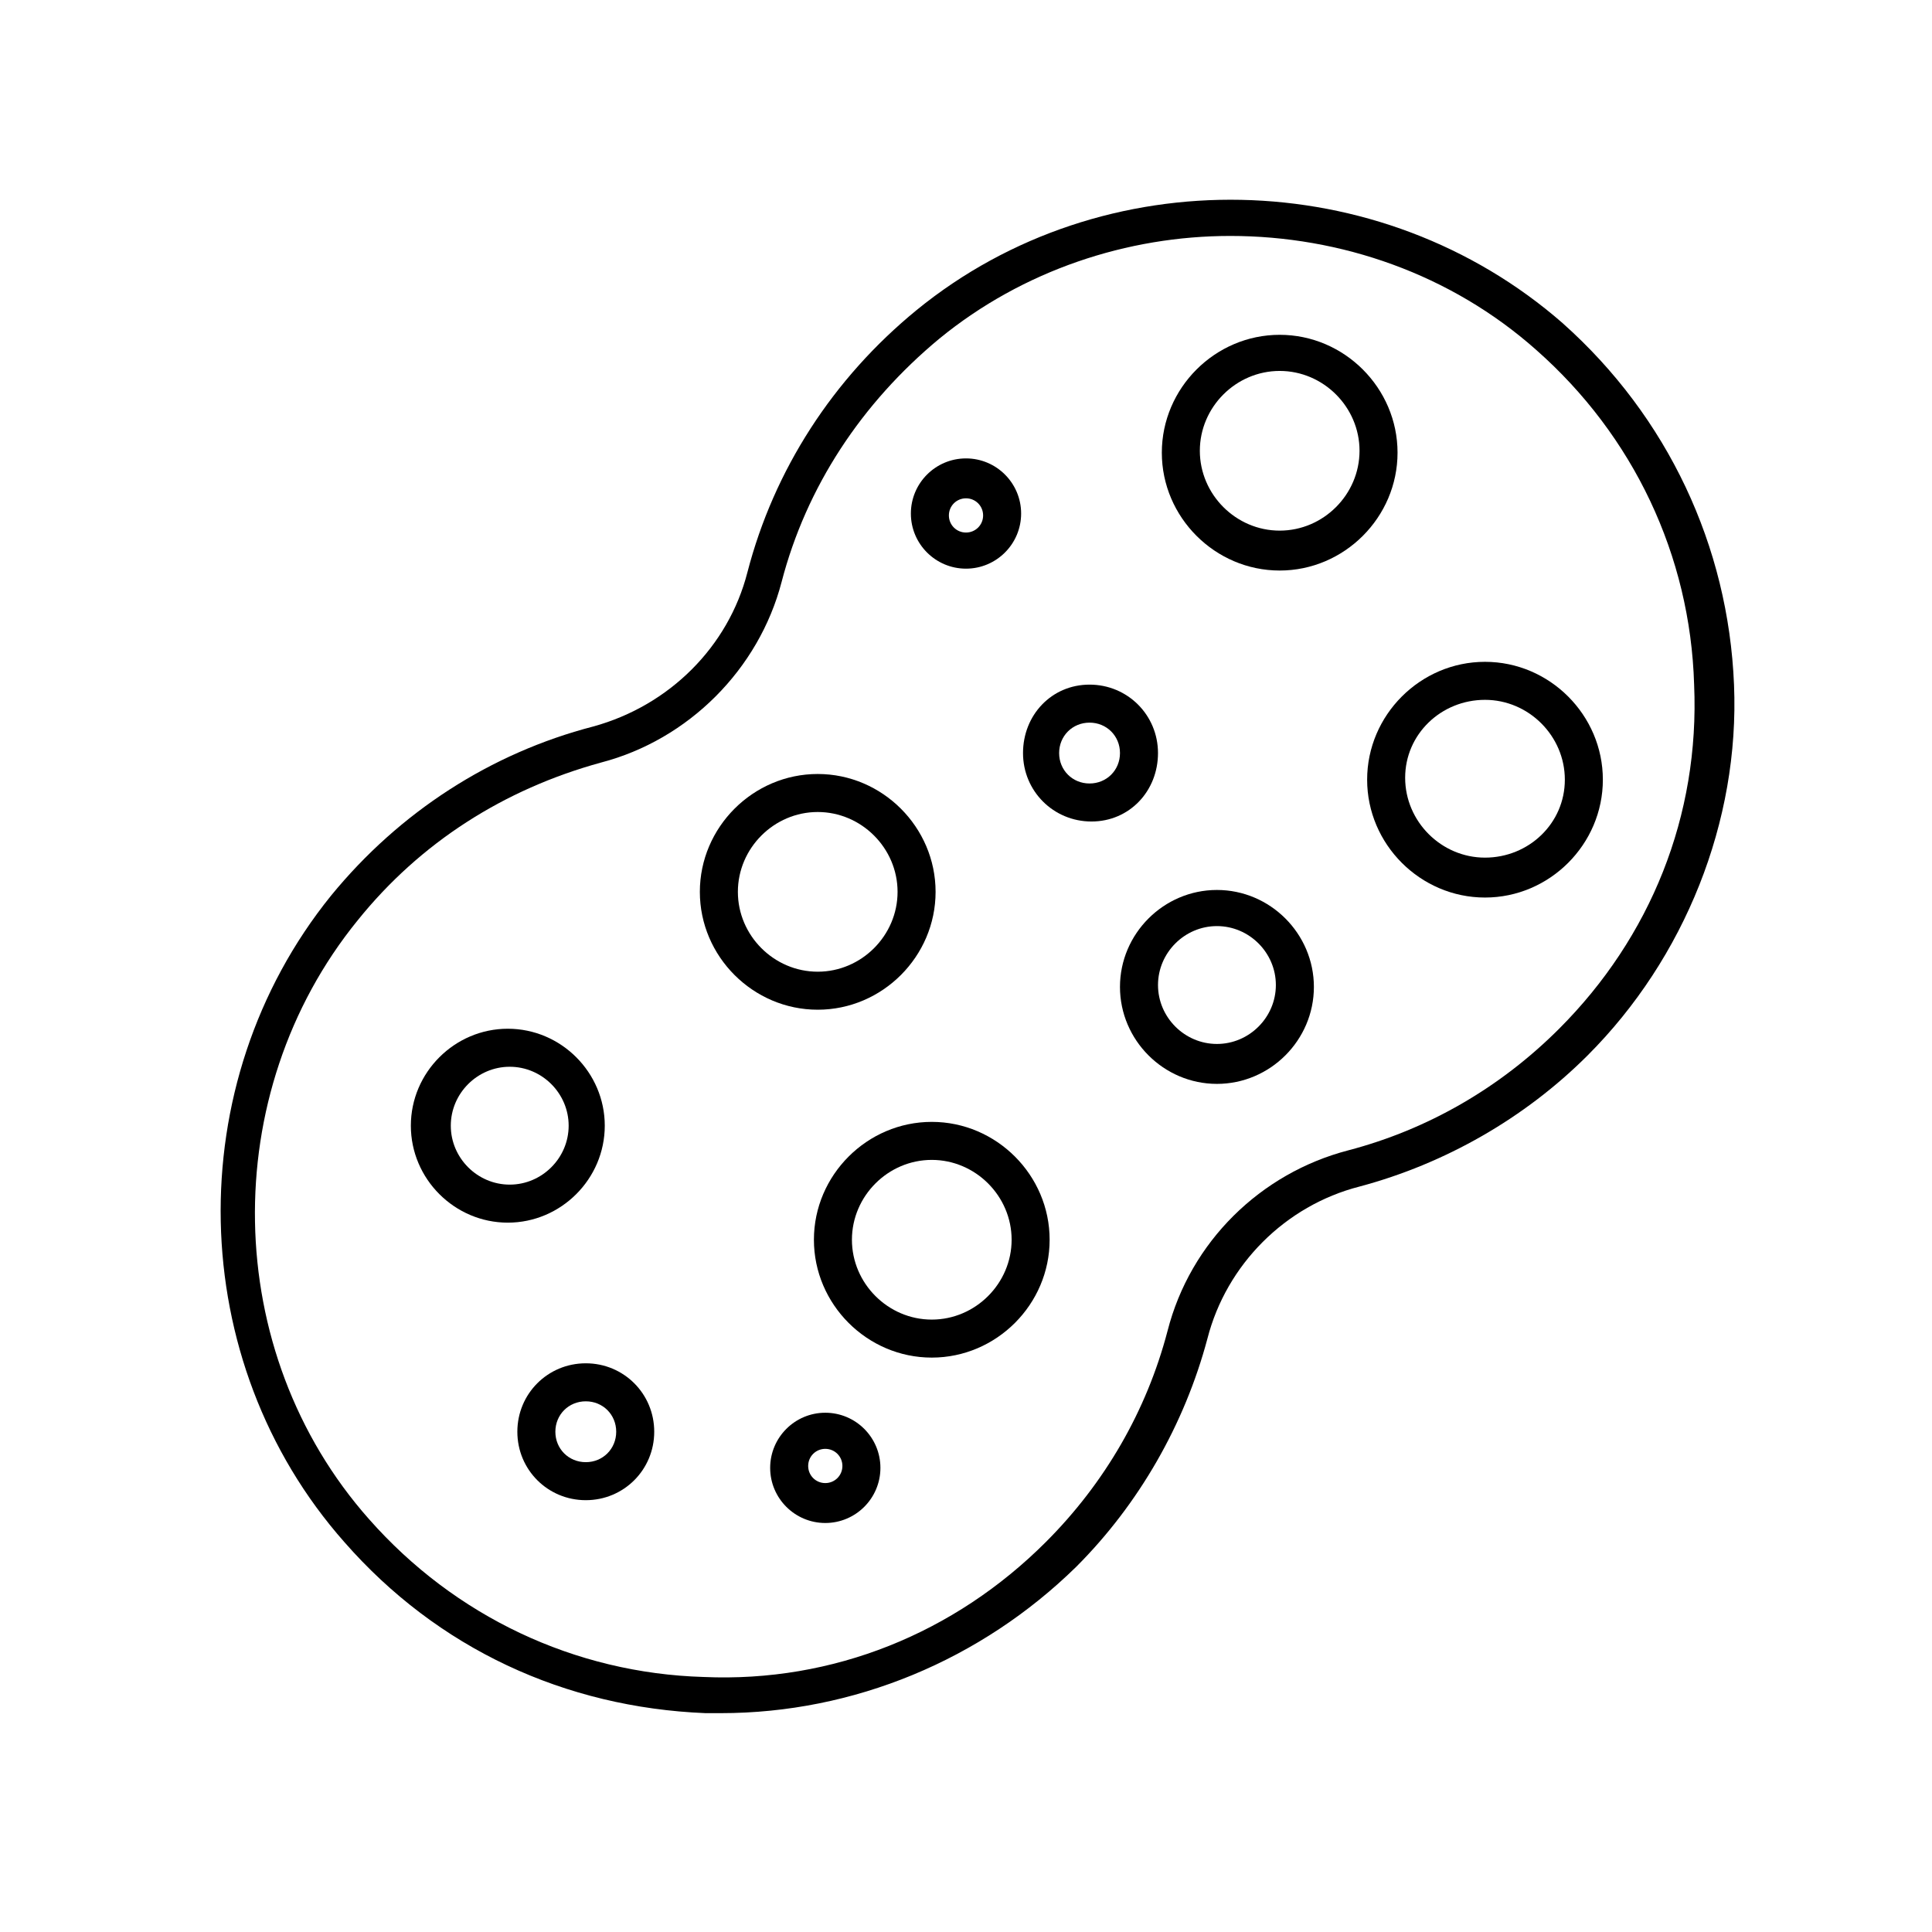
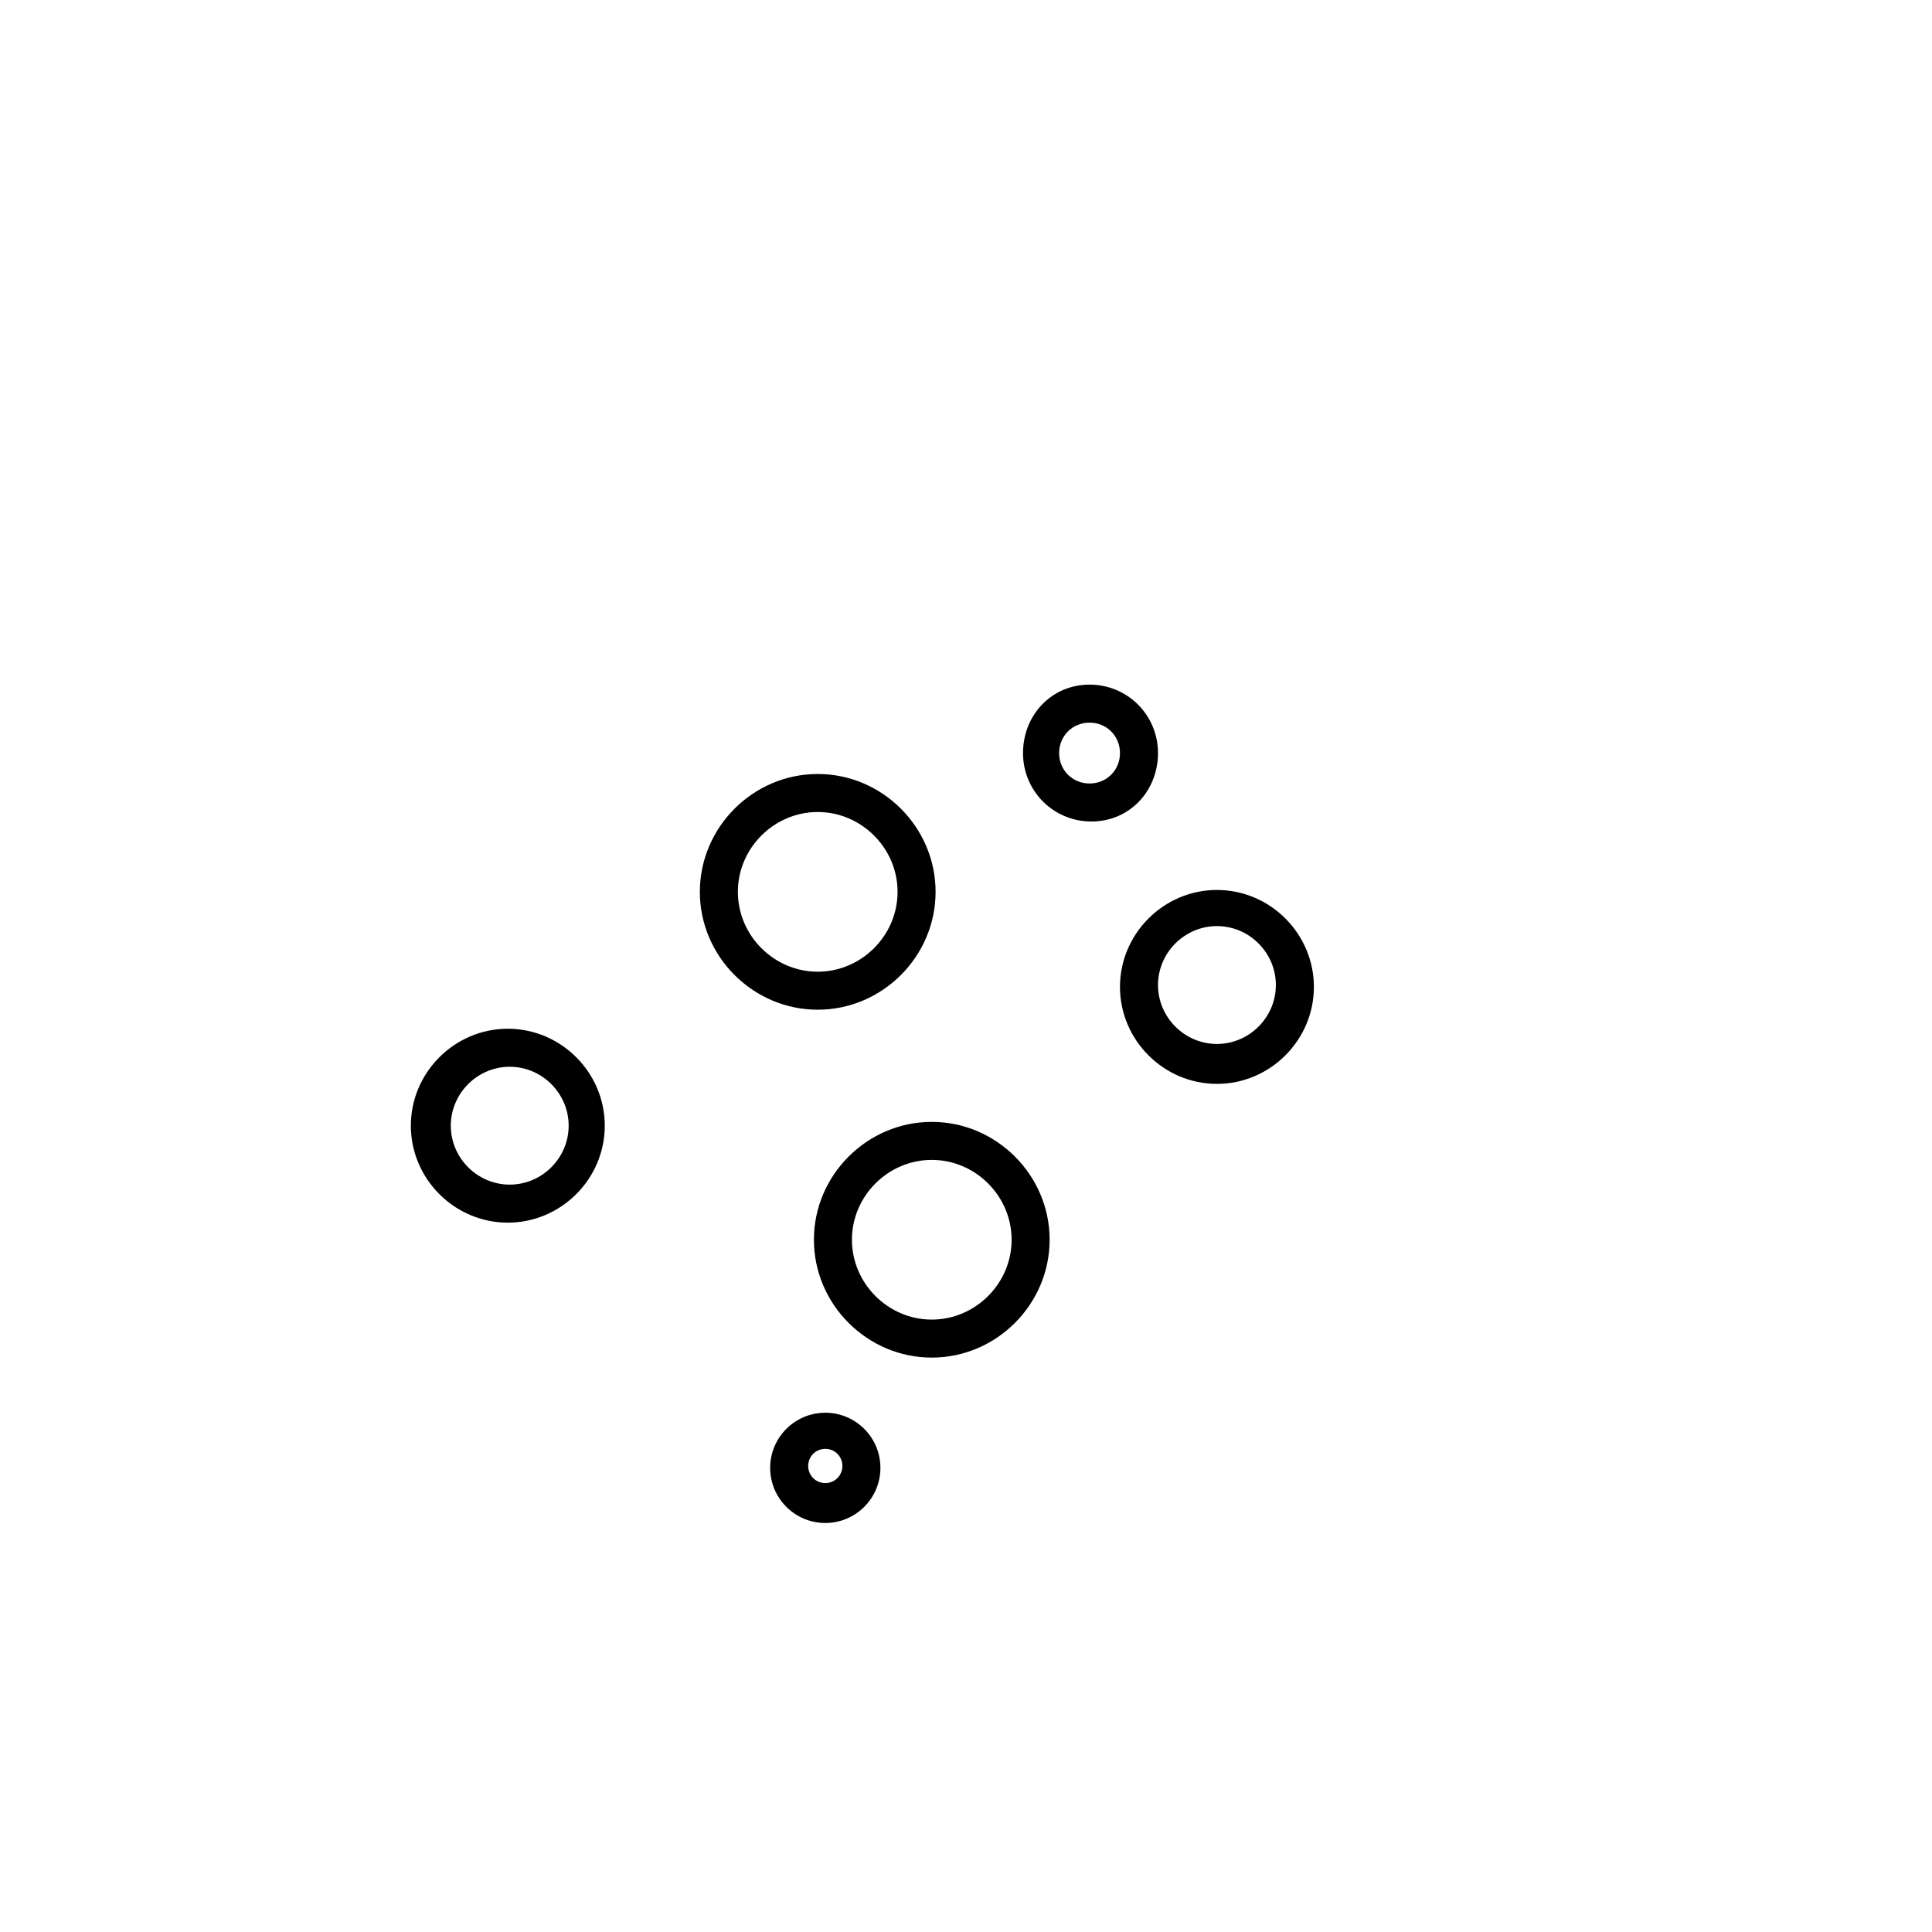
<svg xmlns="http://www.w3.org/2000/svg" fill="#000000" width="800px" height="800px" version="1.1" viewBox="144 144 512 512">
  <g>
    <path d="m304.27 442.32c0-14.105-11.586-25.695-25.695-25.695-14.105 0-25.695 11.586-25.695 25.695 0 14.105 11.586 25.695 25.695 25.695 14.109-0.004 25.695-11.59 25.695-25.695zm-25.188 15.617c-8.566 0-15.617-7.055-15.617-15.617 0-8.566 7.055-15.617 15.617-15.617 8.566 0 15.617 7.055 15.617 15.617s-7.055 15.617-15.617 15.617z" />
    <path d="m466.5 379.85c-14.105 0-25.695 11.586-25.695 25.695 0 14.105 11.586 25.695 25.695 25.695 14.105 0 25.695-11.586 25.695-25.695s-11.586-25.695-25.695-25.695zm0 40.809c-8.566 0-15.617-7.055-15.617-15.617 0-8.566 7.055-15.617 15.617-15.617 8.566 0 15.617 7.055 15.617 15.617 0.004 8.562-7.051 15.617-15.617 15.617z" />
    <path d="m390.93 441.31c-17.129 0-31.234 14.105-31.234 31.234s14.105 31.234 31.234 31.234c17.129 0 31.234-14.105 31.234-31.234 0.004-17.129-14.105-31.234-31.234-31.234zm0 52.395c-11.586 0-21.16-9.574-21.16-21.16s9.574-21.16 21.16-21.16c11.586 0 21.16 9.574 21.16 21.16s-9.574 21.16-21.16 21.16z" />
    <path d="m391.94 380.35c0-17.129-14.105-31.234-31.234-31.234-17.133-0.004-31.238 14.102-31.238 31.234 0 17.129 14.105 31.234 31.234 31.234 17.133 0 31.238-14.105 31.238-31.234zm-52.395 0c0-11.586 9.574-21.16 21.16-21.16s21.16 9.574 21.16 21.16c0 11.586-9.574 21.16-21.16 21.16-11.59 0-21.16-9.574-21.16-21.16z" />
-     <path d="m537.54 319.39c-17.129 0-31.234 14.105-31.234 31.234s14.105 31.234 31.234 31.234c17.129 0 31.234-14.105 31.234-31.234s-14.105-31.234-31.234-31.234zm0 51.891c-11.586 0-21.16-9.574-21.16-21.16 0-11.586 9.57-20.656 21.16-20.656 11.586 0 21.16 9.574 21.16 21.16s-9.574 20.656-21.16 20.656z" />
-     <path d="m483.13 232.73c-17.129 0-31.234 14.105-31.234 31.234s14.105 31.234 31.234 31.234 31.234-14.105 31.234-31.234-14.105-31.234-31.234-31.234zm0 51.891c-11.586 0-21.16-9.574-21.16-21.16 0-11.586 9.574-21.16 21.16-21.16 11.586 0 21.16 9.574 21.16 21.16-0.004 11.59-9.574 21.16-21.16 21.16z" />
-     <path d="m299.24 505.29c-10.078 0-18.137 8.062-18.137 18.137 0 10.078 8.062 18.137 18.137 18.137 10.078 0 18.137-8.062 18.137-18.137 0-10.074-8.062-18.137-18.137-18.137zm0 26.199c-4.535 0-8.062-3.527-8.062-8.062 0-4.535 3.527-8.062 8.062-8.062 4.535 0 8.062 3.527 8.062 8.062-0.004 4.535-3.531 8.062-8.062 8.062z" />
    <path d="m450.88 343.57c0-10.078-8.062-18.137-18.137-18.137-10.074 0-17.633 8.062-17.633 18.137 0 10.078 8.062 18.137 18.137 18.137 10.074 0.004 17.633-8.059 17.633-18.137zm-18.137 8.062c-4.535 0-8.062-3.527-8.062-8.062 0-4.535 3.527-8.062 8.062-8.062s8.062 3.527 8.062 8.062c0 4.535-3.527 8.062-8.062 8.062z" />
    <path d="m362.71 518.39c-8.062 0-14.609 6.551-14.609 14.609 0 8.062 6.551 14.609 14.609 14.609 8.062 0 14.609-6.551 14.609-14.609 0.004-8.062-6.547-14.609-14.609-14.609zm0 18.641c-2.519 0-4.535-2.016-4.535-4.535s2.016-4.535 4.535-4.535c2.519 0 4.535 2.016 4.535 4.535s-2.016 4.535-4.535 4.535z" />
-     <path d="m400 294.7c8.062 0 14.609-6.551 14.609-14.609 0-8.062-6.551-14.609-14.609-14.609-8.062 0-14.609 6.551-14.609 14.609-0.004 8.059 6.547 14.609 14.609 14.609zm0-18.641c2.519 0 4.535 2.016 4.535 4.535 0 2.519-2.016 4.535-4.535 4.535s-4.535-2.016-4.535-4.535c0-2.519 2.016-4.535 4.535-4.535z" />
-     <path d="m558.2 229.71c-48.367-42.32-121.92-43.832-171.3-3.527-22.168 18.137-37.785 42.32-44.84 69.527-5.039 19.648-20.656 35.266-40.809 40.809-27.207 7.055-51.387 22.672-69.527 44.84-40.305 49.879-38.793 123.43 3.527 171.3 24.688 28.215 58.441 43.832 95.723 45.344h4.031c35.266 0 69.023-14.105 94.211-38.793 16.625-16.625 28.719-37.785 34.762-60.457 5.039-19.648 20.656-35.266 40.305-40.305 22.672-6.047 43.832-18.137 60.457-34.762 25.695-25.695 40.305-61.969 38.793-98.242-1.504-36.785-17.629-71.043-45.336-95.73zm-1.008 186.91c-15.617 15.617-34.762 26.703-55.922 32.242-23.176 6.047-41.816 24.184-47.863 47.863-5.543 21.16-16.625 40.305-32.242 55.922-24.184 24.184-56.426 37.281-90.688 35.77-34.258-1.008-66-16.121-88.672-41.816-39.297-44.336-40.305-112.85-3.023-158.7 16.625-20.656 38.793-34.762 64.488-41.816 23.176-6.047 41.816-24.688 47.863-47.863 6.551-25.191 21.16-47.359 41.816-64.488 22.168-18.137 49.879-27.207 77.082-27.207 29.223 0 58.441 10.078 81.113 30.23 25.695 22.672 40.809 54.41 41.816 88.672 1.512 34.766-11.586 67.008-35.77 91.191z" />
  </g>
</svg>